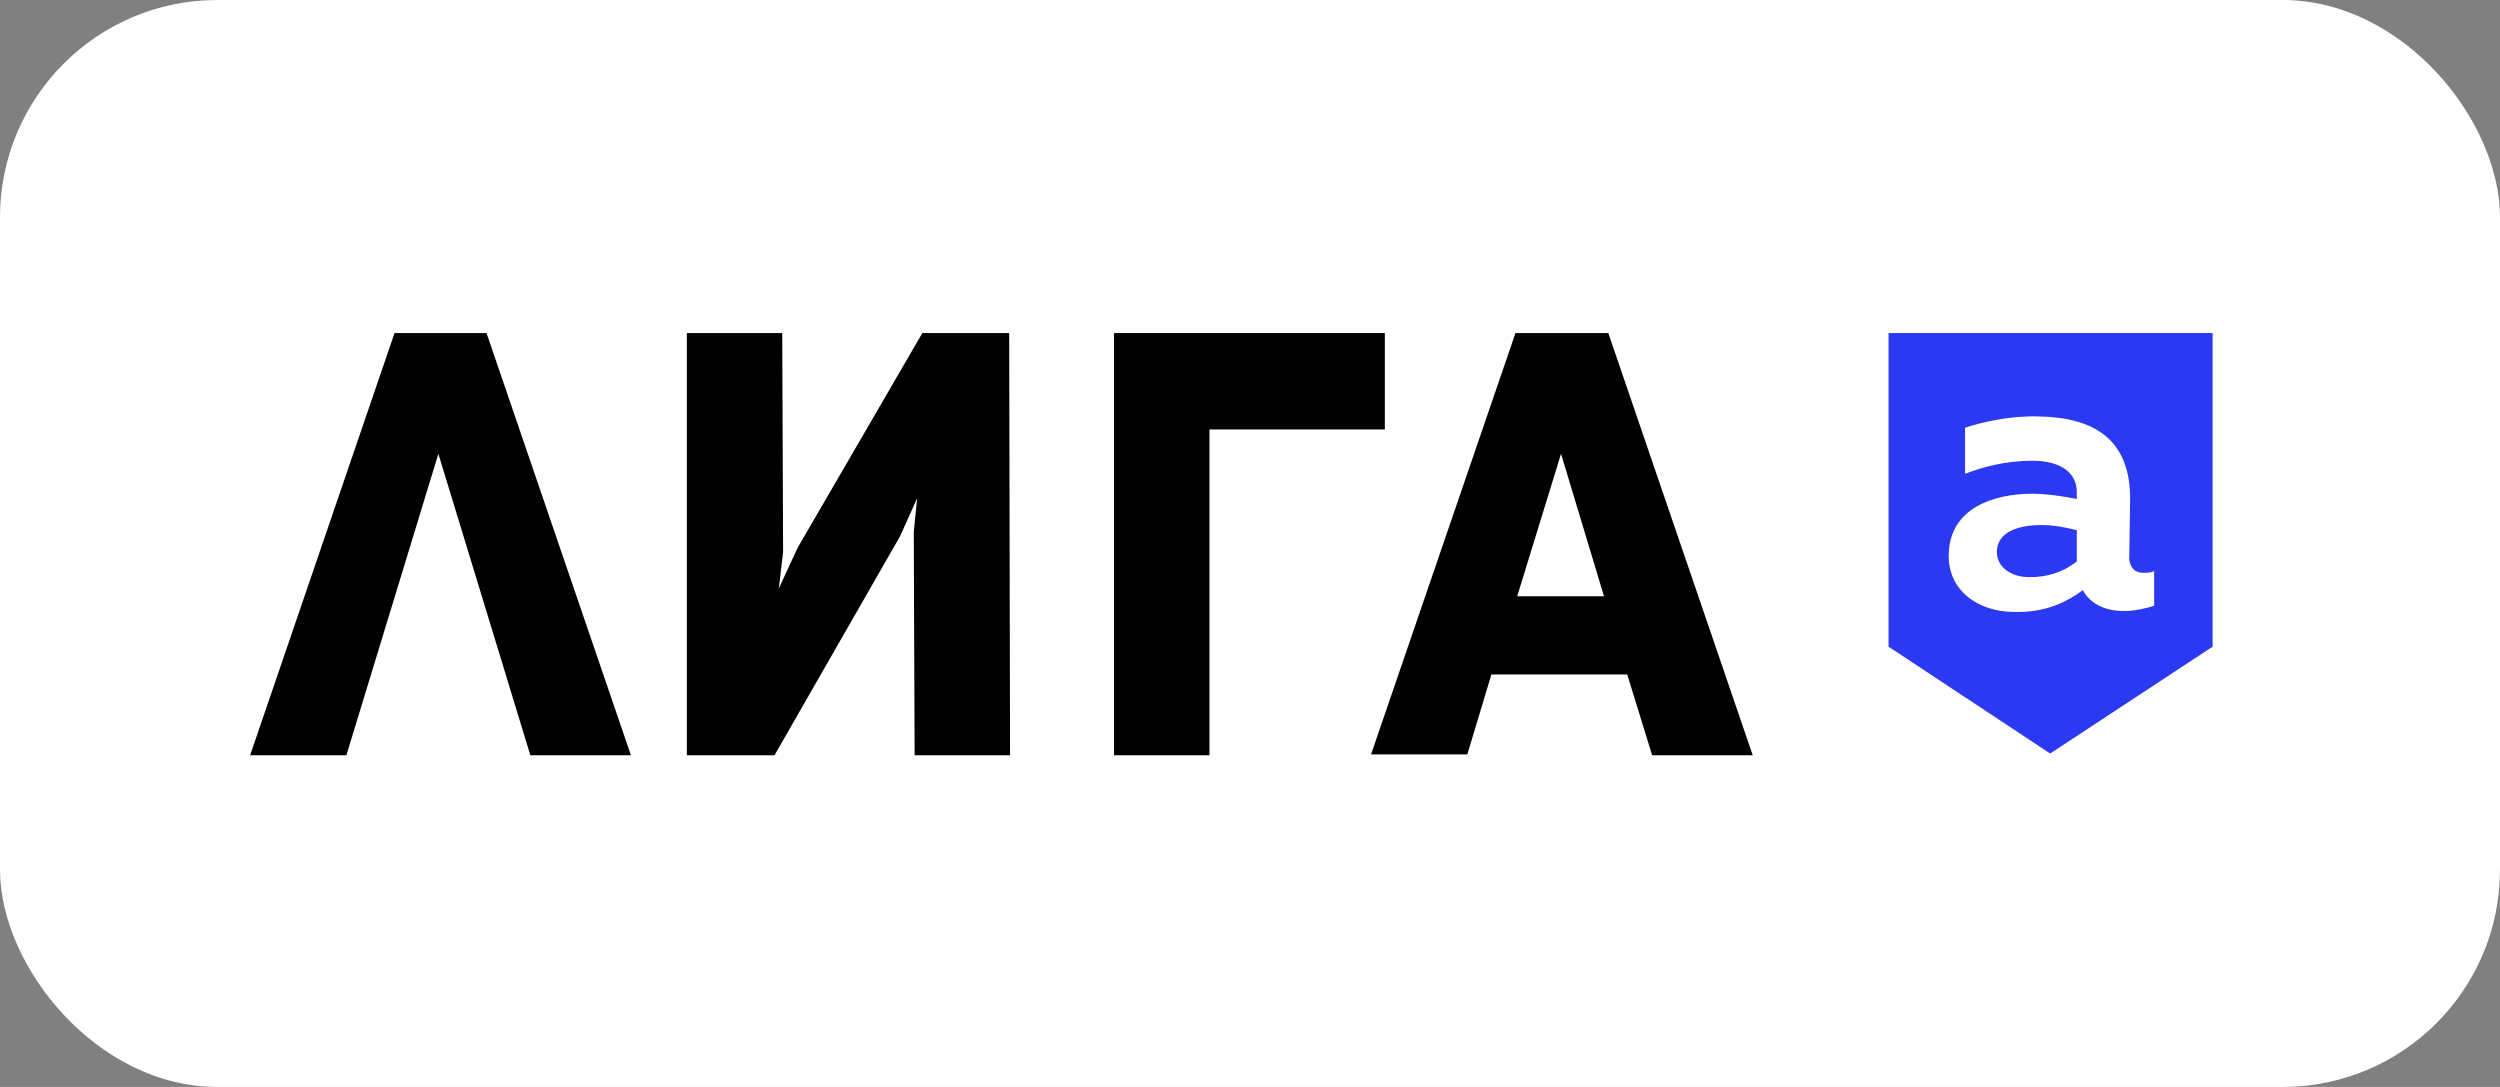
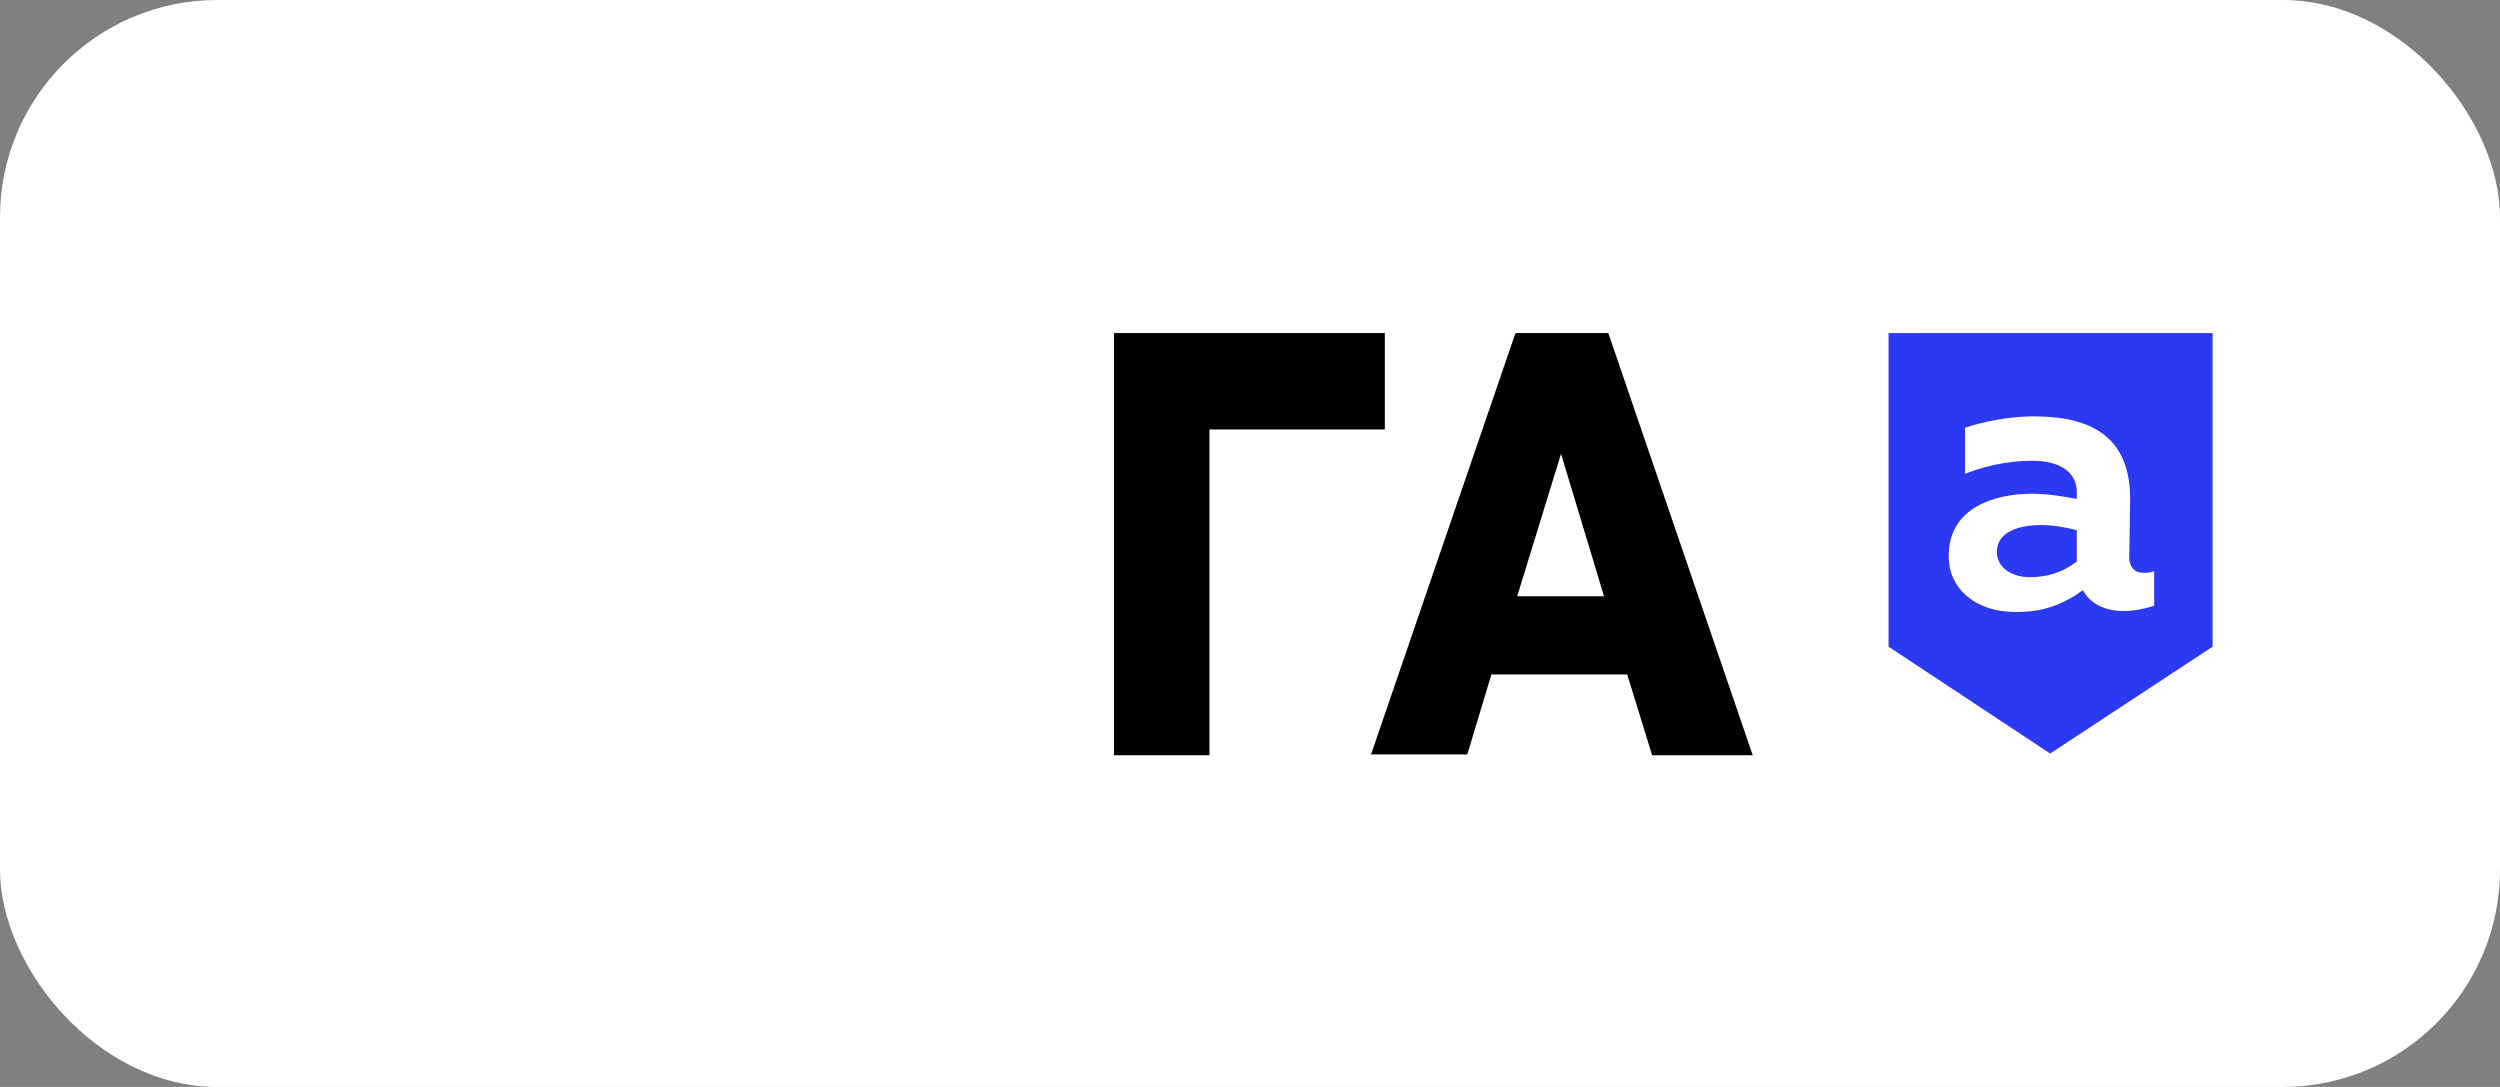
<svg xmlns="http://www.w3.org/2000/svg" width="230" height="100" viewBox="0 0 230 100" fill="none">
  <rect x="0" y="0" width="230" height="100" fill="#808080" stroke="none" />
  <rect width="230" height="100" rx="20" fill="white" />
-   <path d="M84.857 30.64L73.39 50.382L71.65 54.138L72.045 50.781L71.966 30.64H63.188V69.484H63.267H71.254L82.801 49.343L84.382 45.826L84.066 48.943L84.145 69.484H92.924L92.845 30.64H84.857Z" fill="black" />
-   <path d="M40.568 30.64H36.297L23.011 69.484H31.868L40.33 41.75L48.792 69.484H58.045L44.759 30.64H40.568Z" fill="black" />
  <path d="M127.404 30.64H102.492V39.512V69.484H111.27V39.512H127.404V30.64Z" fill="black" />
  <path d="M151.997 69.484H161.25L147.964 30.64H143.693H139.423L126.137 69.404H134.994L137.208 62.051H149.704L151.997 69.484ZM139.581 54.858L143.614 41.75L147.569 54.858H139.581Z" fill="black" />
  <path d="M173.747 30.64V59.493L188.615 69.324L203.562 59.493V30.64H173.747Z" fill="#2C39F2" />
  <path d="M197.234 52.699C197.551 52.699 197.868 52.699 198.183 52.539V55.736C197.393 55.975 196.364 56.215 195.416 56.215C193.677 56.215 192.333 55.576 191.62 54.297C189.88 55.576 187.903 56.375 185.292 56.295C182.051 56.295 179.204 54.377 179.282 51.02C179.361 46.704 183.474 45.425 186.954 45.425C188.298 45.425 189.88 45.665 191.065 45.905V45.265C191.065 43.587 189.721 42.388 186.954 42.388C184.581 42.388 182.446 42.947 180.785 43.587V39.351C182.208 38.871 184.898 38.232 187.507 38.312C192.727 38.392 196.049 40.47 195.97 46.065L195.889 51.5C196.049 52.459 196.602 52.699 197.234 52.699ZM183.711 50.78C183.711 52.139 184.977 53.098 186.717 53.098C188.298 53.098 189.721 52.699 191.065 51.659V48.782C190.195 48.542 188.931 48.303 187.824 48.303C185.688 48.303 183.711 48.942 183.711 50.78Z" fill="white" />
</svg>